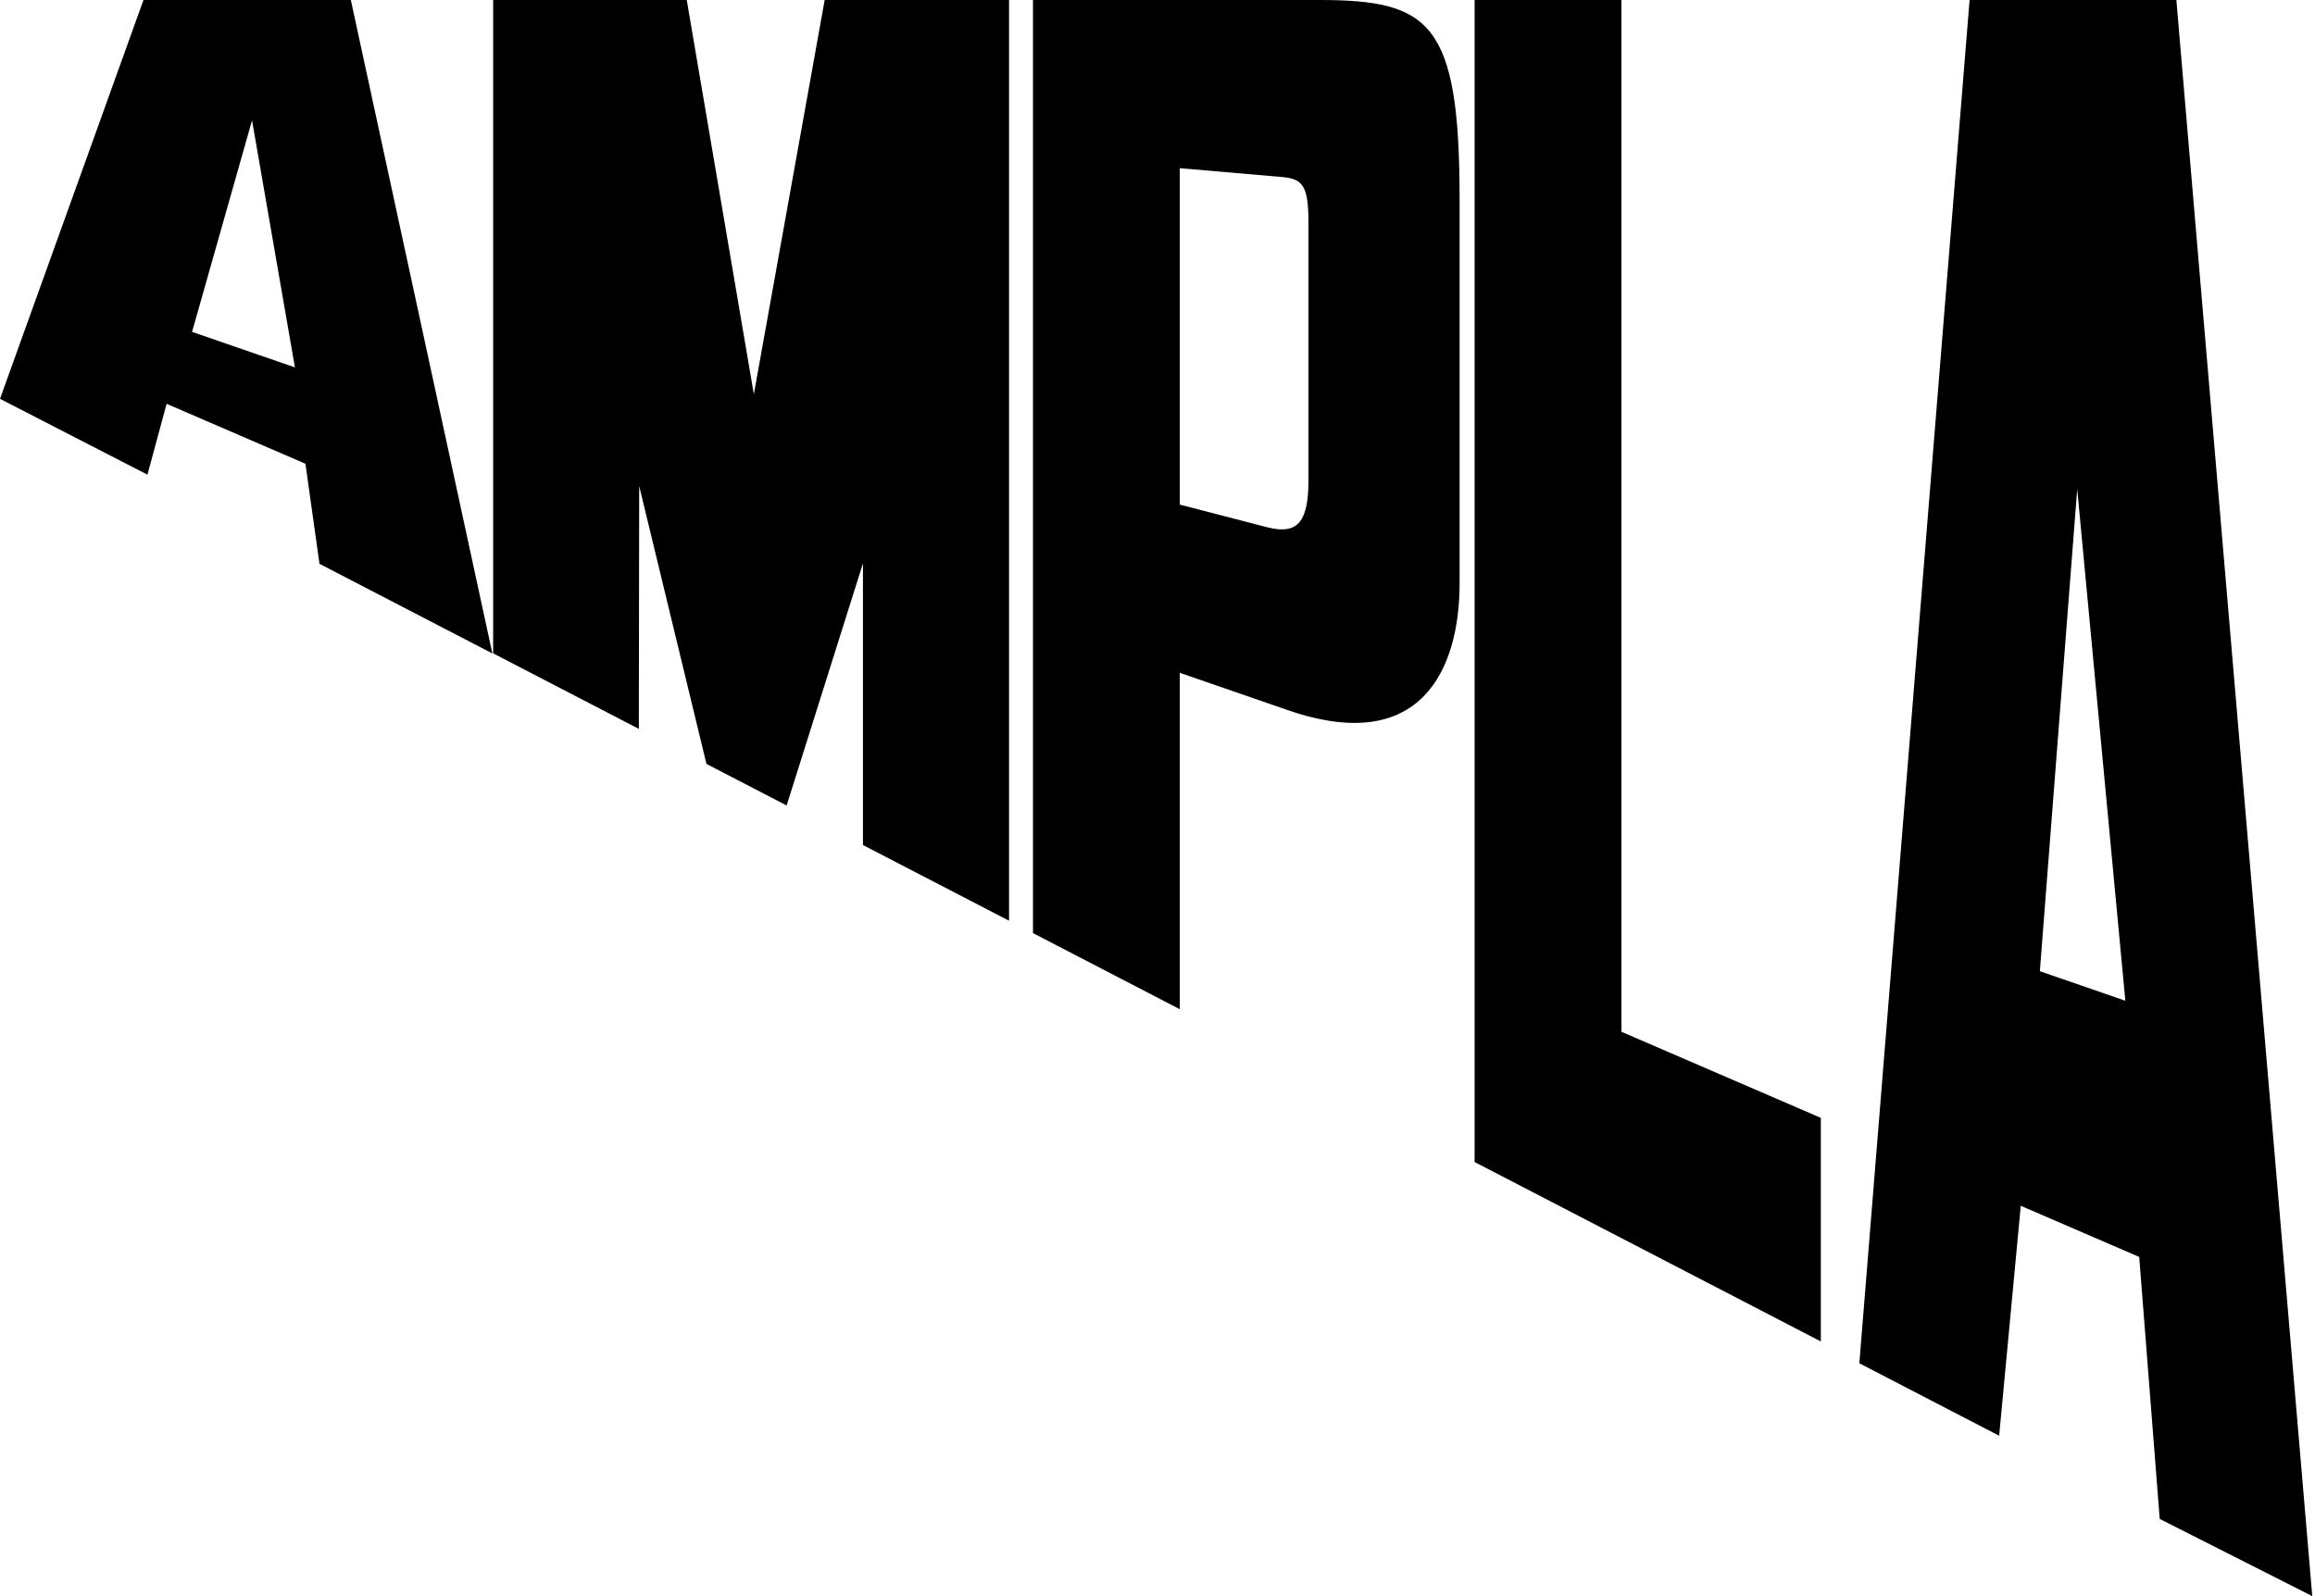
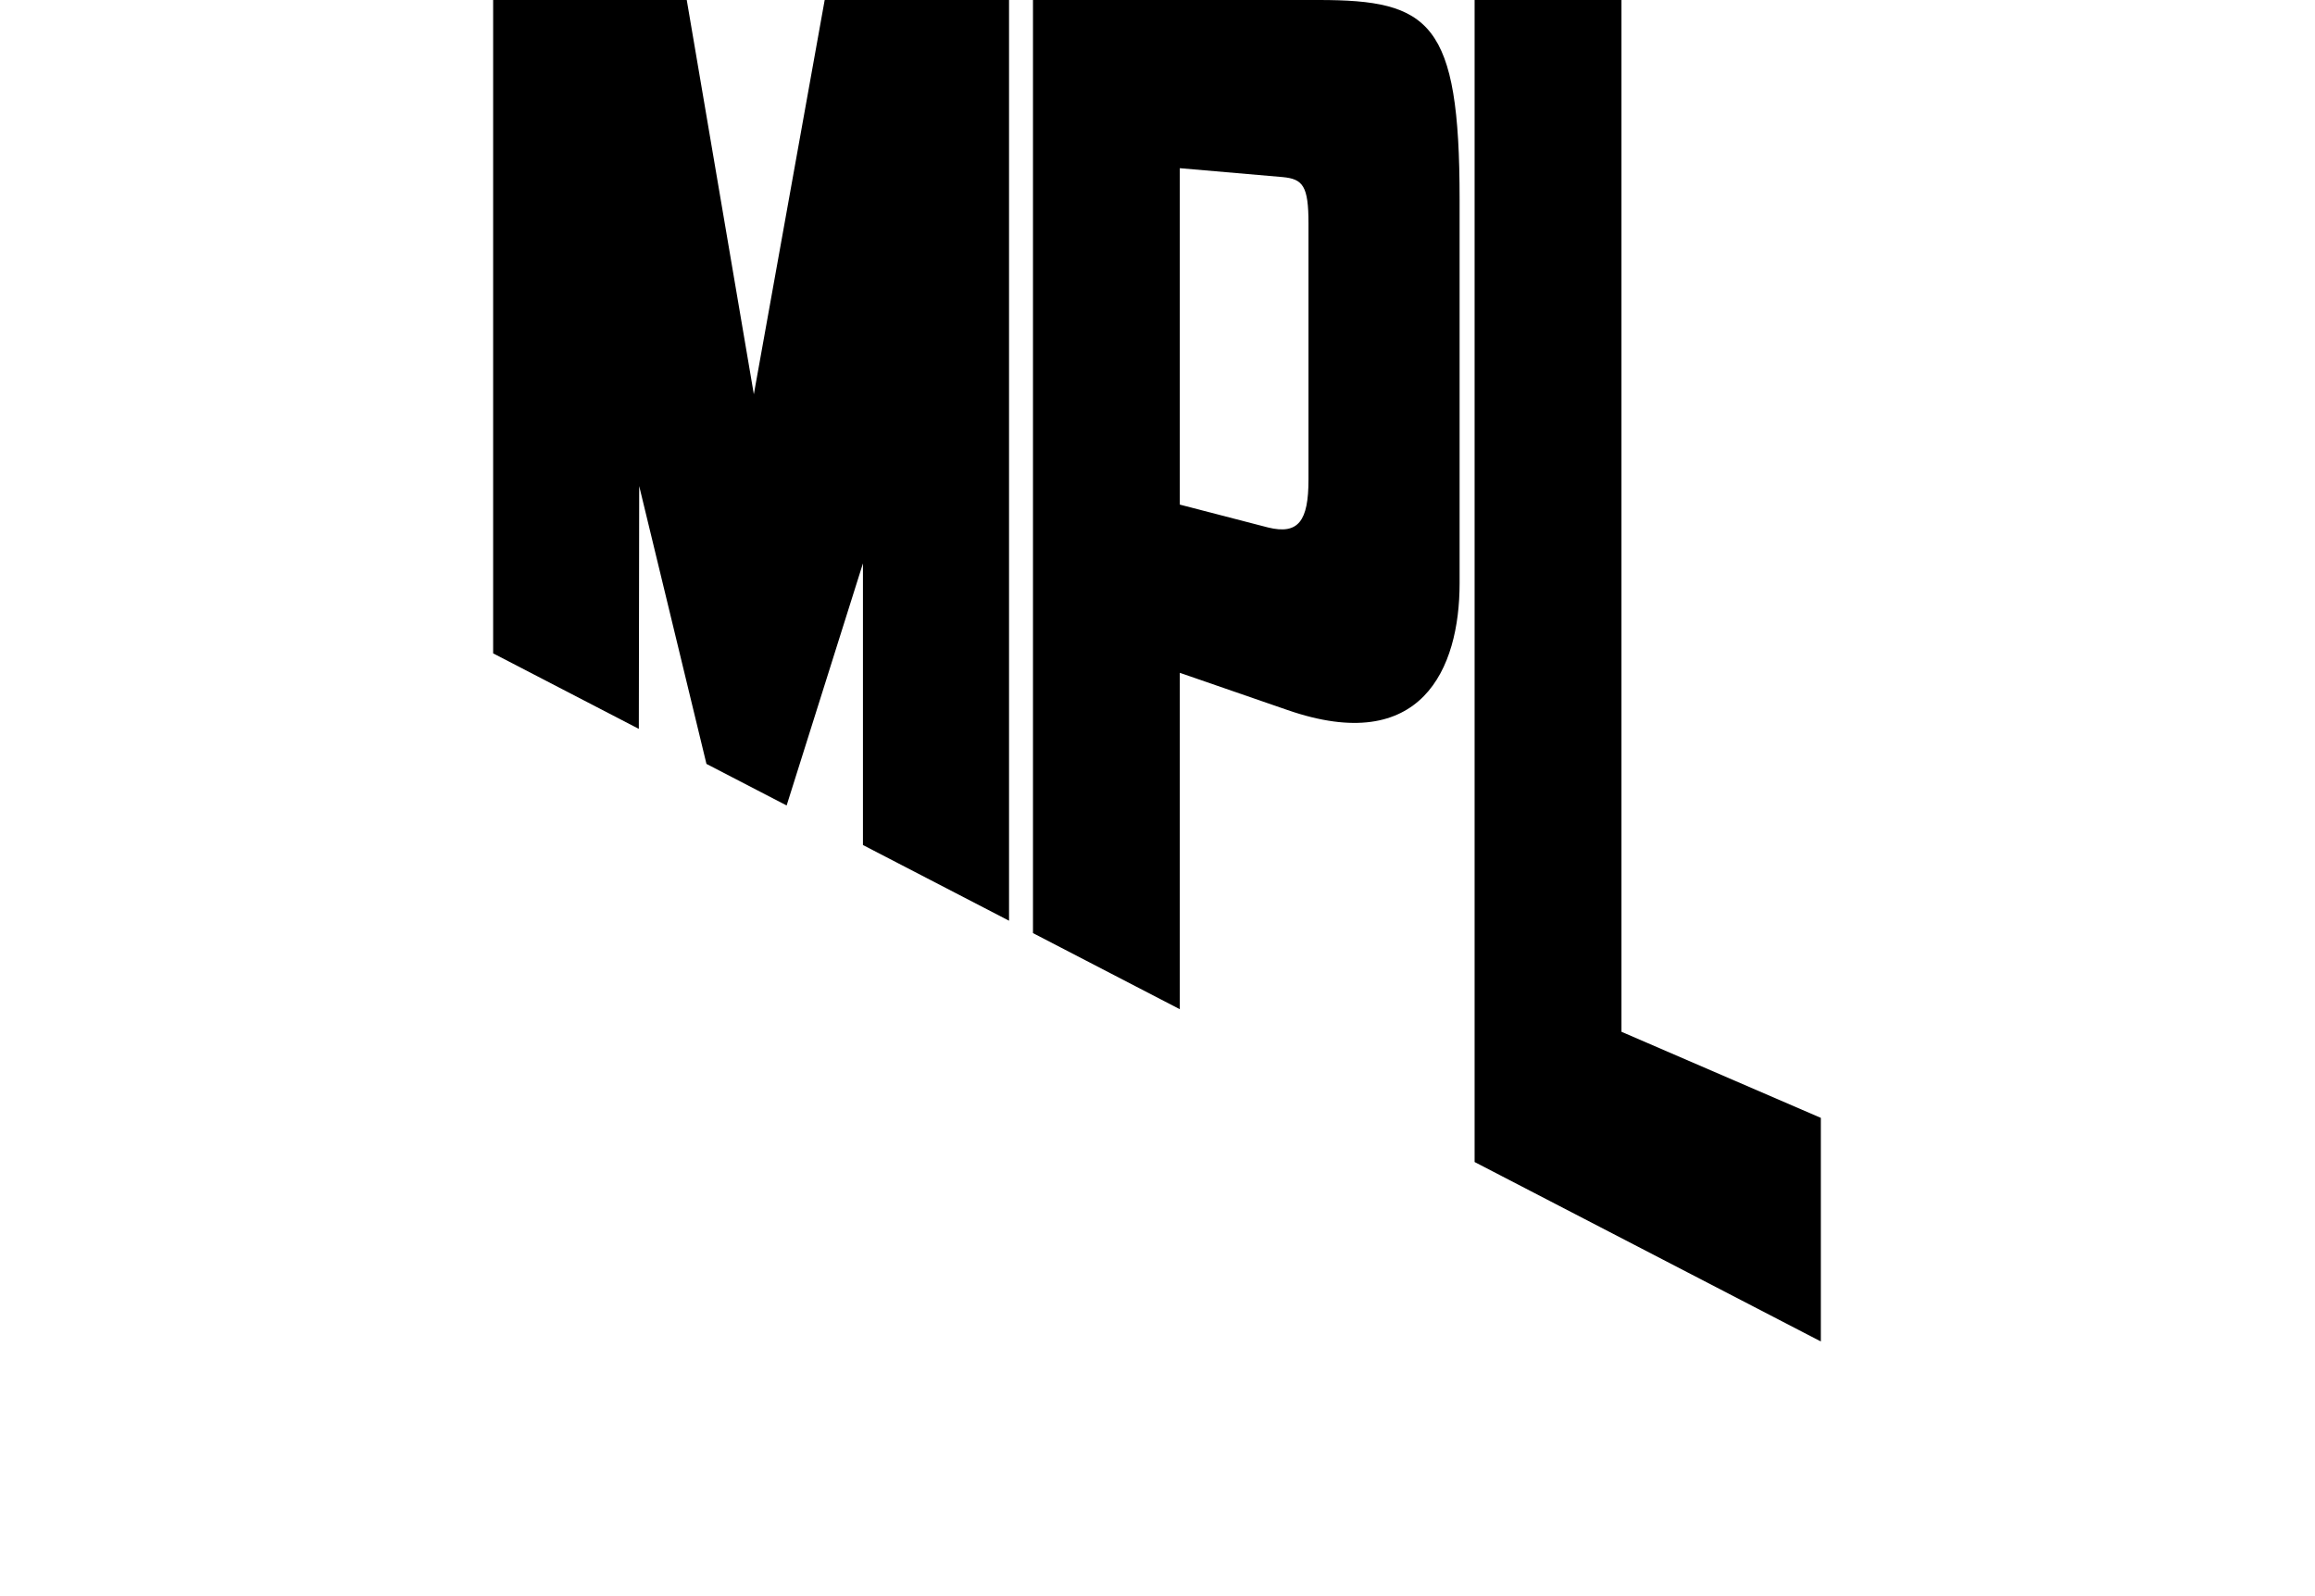
<svg xmlns="http://www.w3.org/2000/svg" width="377" height="260" viewBox="0 0 377 260" fill="none">
  <path d="M80.309 0H111.838L122.764 64.22L134.301 0H164.323V149.98L140.532 137.65V91.767L128.104 131.206L115.046 124.436L104.094 79.174L104.034 118.73L80.309 106.429V0Z" fill="black" />
  <path d="M192.133 109.598V164.395L168.222 151.997V0H214.729C232.856 0 237.698 3.528 237.698 32.436V95.018C237.698 108.956 231.487 123.211 209.695 115.668L192.133 109.598ZM192.133 82.197L206.513 85.925C211.462 87.14 213.089 84.841 213.089 78.134V36.411C213.089 30.292 212.192 29.155 208.871 28.844L192.133 27.396V82.192V82.197Z" fill="black" />
  <path d="M264.053 0V168.069L296.526 182.095V218.516L240.142 189.287V0H264.053Z" fill="black" />
-   <path d="M338.277 79.651L332.193 158.203L346.115 163.014L338.277 79.651ZM354.424 0L376.555 260L351.714 247.428L348.373 204.747L329.085 196.417L325.564 233.873L302.796 222.068L320.749 0H354.424Z" fill="black" />
-   <path d="M27.133 65.78L49.742 75.544L52.027 91.84L80.182 106.439L57.135 0H23.367L0 64.969L24.011 77.318L27.133 65.78ZM41.048 19.62L48.028 59.846L31.277 54.058L41.041 19.62H41.048Z" fill="black" />
</svg>